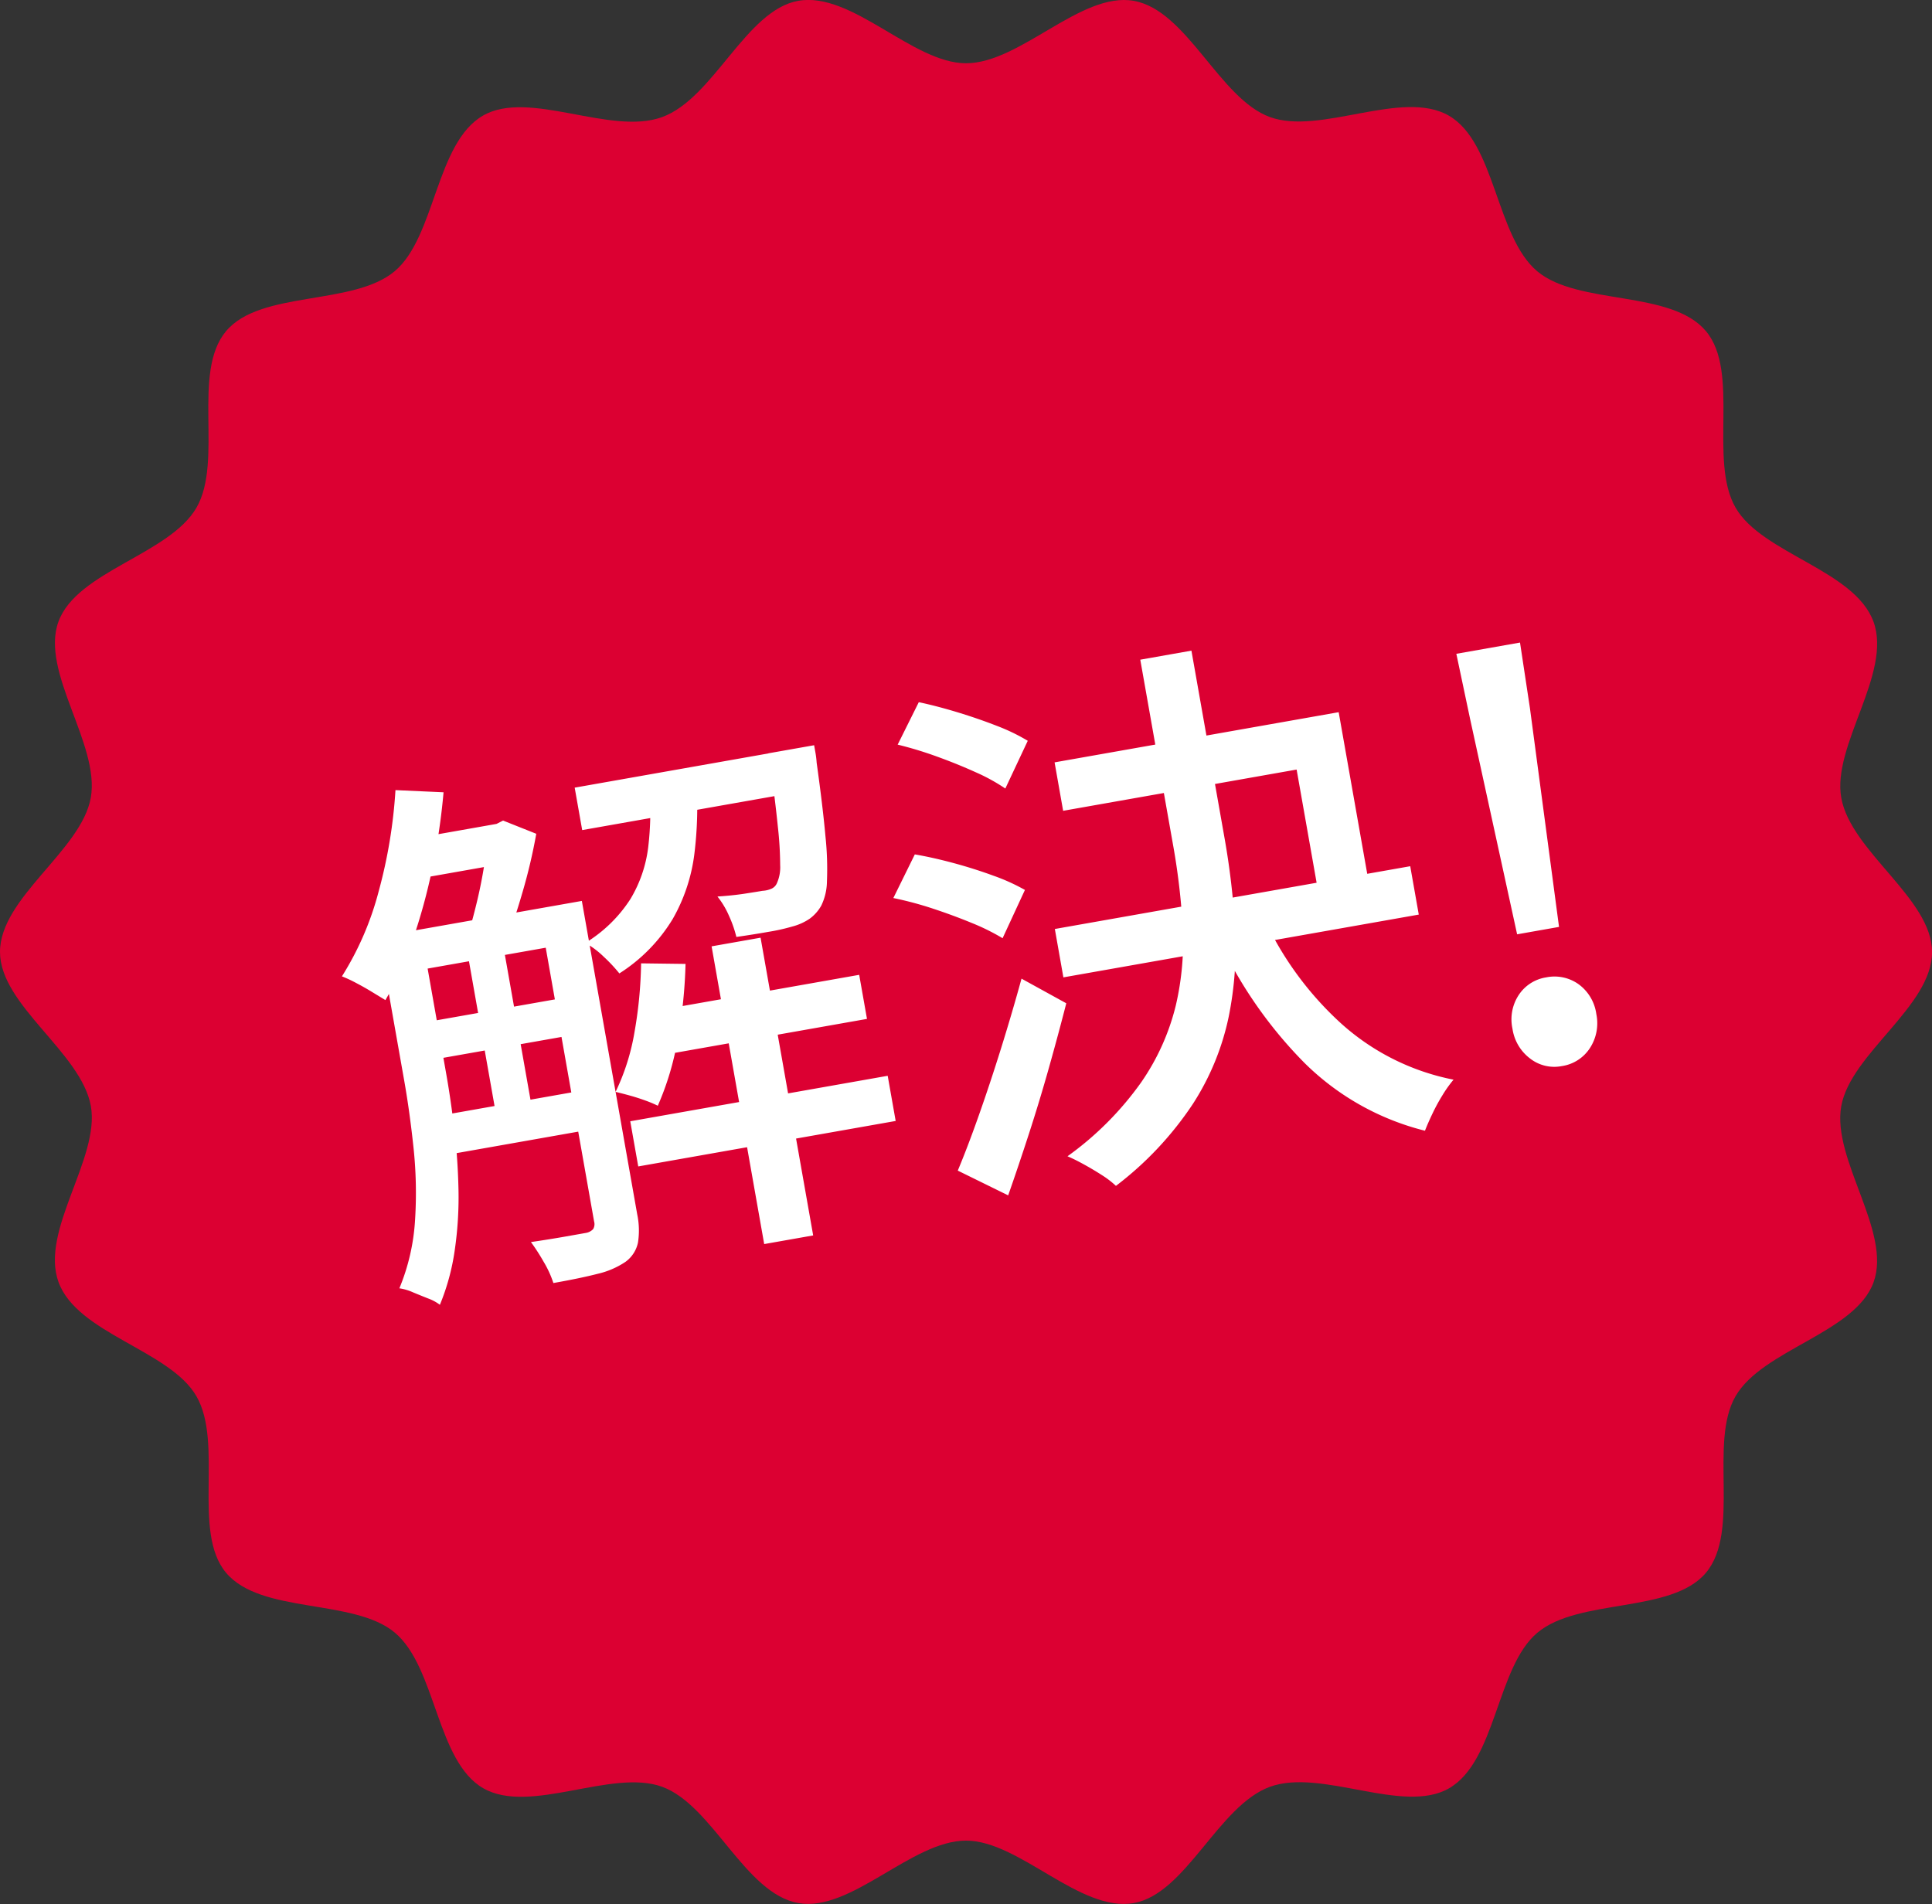
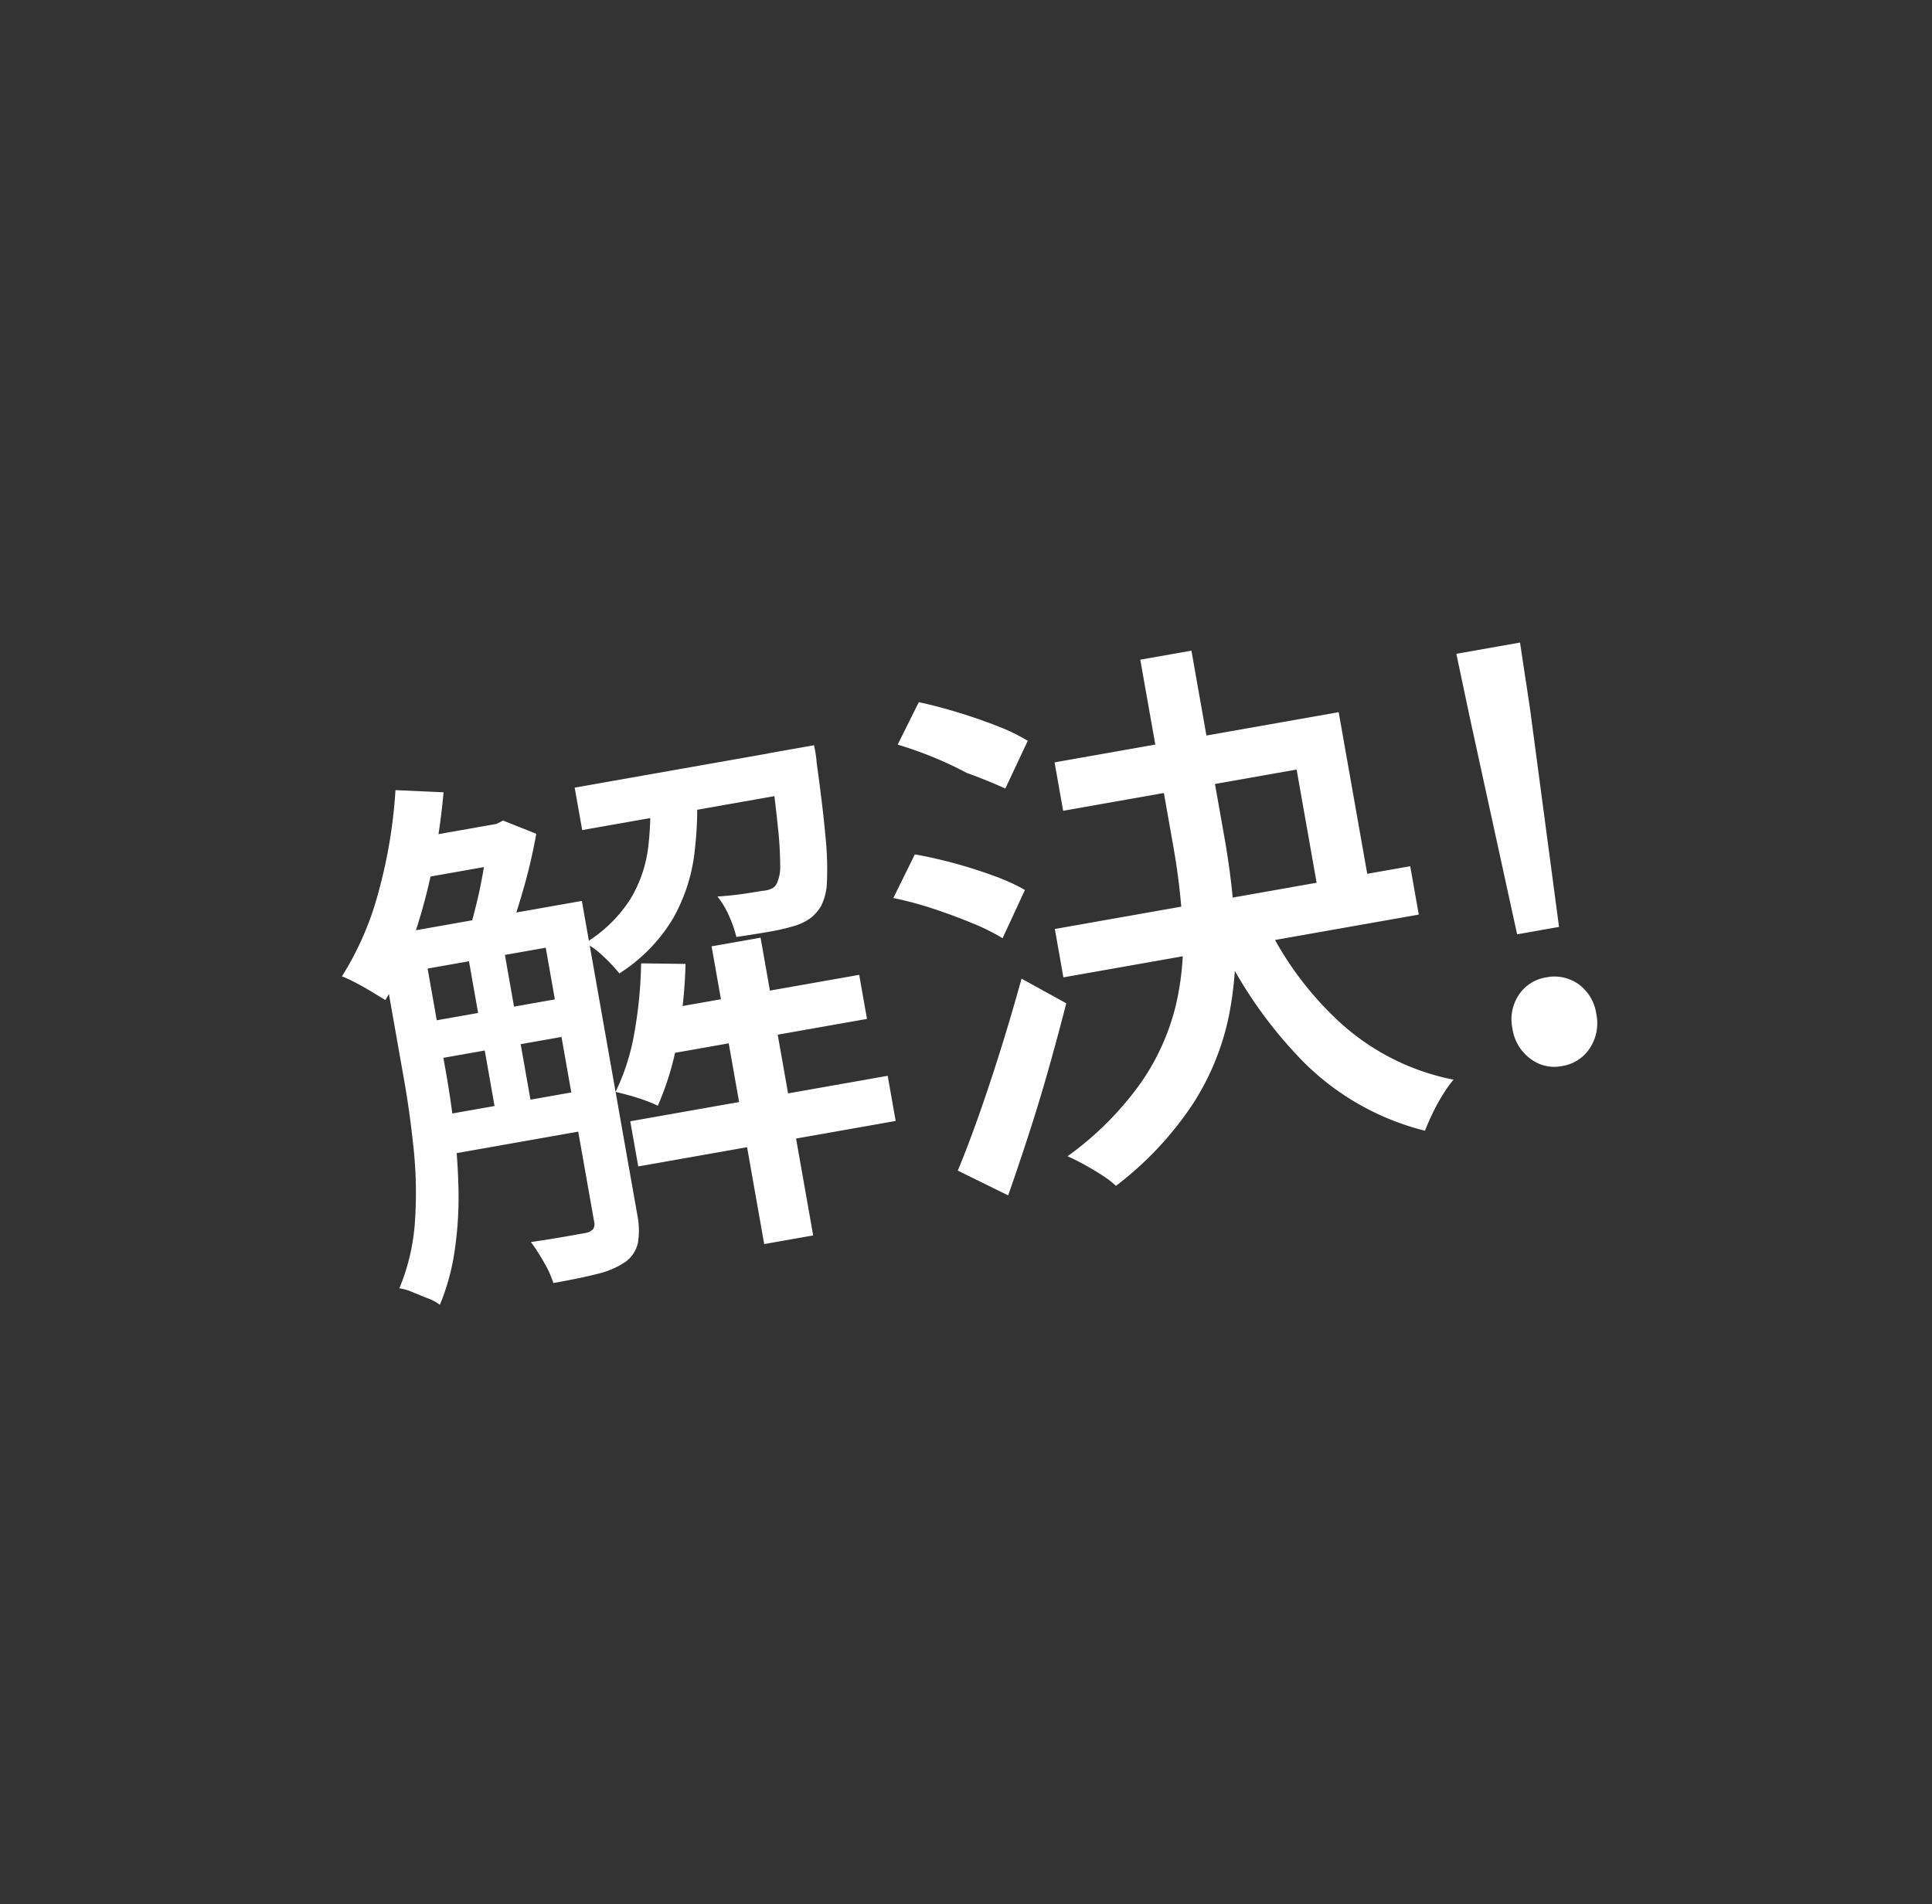
<svg xmlns="http://www.w3.org/2000/svg" width="125.879" height="124.067" viewBox="0 0 125.879 124.067">
  <rect x="0" y="0" width="125.879" height="124.067" fill="#333333" stroke="none" />
  <defs>
    <clipPath id="a">
      <rect width="125.879" height="124.067" fill="none" />
    </clipPath>
  </defs>
  <g transform="translate(-102.766 -2181.864)">
    <g transform="translate(102.766 2181.863)">
      <g transform="translate(0 0)" clip-path="url(#a)">
-         <path d="M122.067,40.513c1.223,3.364-2.709,8.065-2.1,11.474.62,3.5,5.916,6.57,5.916,10.051,0,3.541-5.307,6.61-5.918,10.051-.614,3.472,3.306,8.176,2.106,11.471s-7.236,4.378-8.993,7.424.34,8.8-1.926,11.5c-2.243,2.678-8.273,1.632-10.985,3.909-2.666,2.235-2.675,8.365-5.758,10.139-3,1.726-8.3-1.323-11.665-.1s-5.464,6.97-8.873,7.576c-3.5.62-7.45-4.067-10.928-4.069-3.541,0-7.49,4.678-10.931,4.069-3.472-.617-5.576-6.373-8.868-7.576s-8.616,1.849-11.663.091-3.055-7.876-5.758-10.139c-2.681-2.243-8.716-1.186-10.994-3.9-2.235-2.663-.151-8.416-1.929-11.5-1.726-3-7.759-4.072-8.985-7.436s2.709-8.065,2.106-11.471C5.293,68.579,0,65.51,0,62.032c0-3.541,5.3-6.61,5.916-10.051C6.53,48.506,2.609,43.8,3.809,40.51s7.236-4.381,8.993-7.427-.337-8.8,1.926-11.5c2.243-2.678,8.276-1.632,10.988-3.907,2.663-2.238,2.672-8.368,5.756-10.142,3-1.726,8.3,1.326,11.665.1S48.6.662,52.011.056c3.5-.62,7.45,4.069,10.928,4.069,3.541,0,7.49-4.678,10.931-4.067,3.472.614,5.576,6.373,8.871,7.573S91.357,5.783,94.4,7.54s3.058,7.876,5.761,10.142c2.678,2.243,8.716,1.183,10.991,3.9,2.235,2.663.154,8.419,1.929,11.5,1.726,3,7.762,4.069,8.985,7.433" transform="translate(0 -0.002)" fill="#dc0032" />
-       </g>
+         </g>
    </g>
-     <path d="M-37.135-21.2h10.224v2.592H-37.135Zm0,6.012h10.224v2.484H-37.135Zm0,6.156h10.224v2.592H-37.135Zm15.48-4.284H-8.047V-10.4H-21.655ZM-35.3-27.108h5.832v2.628H-35.3Zm11.124-1.44h13.788v2.808H-24.175Zm-.216,22.032H-7.363v2.988H-24.391Zm7.2-10.3h3.24V2.88h-3.24Zm-15.732-3.1h2.376V-7.992h-2.376Zm21.564-8.64h3.024v.432a5.969,5.969,0,0,1-.036.72q-.108,2.952-.27,4.824a20.148,20.148,0,0,1-.414,2.9A3.717,3.717,0,0,1-9.7-18.18a2.684,2.684,0,0,1-.882.7,3.614,3.614,0,0,1-1.206.306,12.742,12.742,0,0,1-1.566.072q-1.026,0-2.142-.036a7.771,7.771,0,0,0-.234-1.44,5.514,5.514,0,0,0-.522-1.368q.972.108,1.782.126t1.17.018a1.649,1.649,0,0,0,.612-.036.689.689,0,0,0,.4-.288,2.536,2.536,0,0,0,.414-1.116,23.294,23.294,0,0,0,.288-2.5q.126-1.674.234-4.374ZM-21.907-16.524l2.844.54a31.3,31.3,0,0,1-1.386,4.824,18.446,18.446,0,0,1-2,3.96,7.708,7.708,0,0,0-.756-.486q-.468-.27-.954-.5T-25-8.568a14.453,14.453,0,0,0,1.89-3.618A27.949,27.949,0,0,0-21.907-16.524ZM-35.7-30.42l3.06.684a42.42,42.42,0,0,1-1.584,4.752,37.809,37.809,0,0,1-2.07,4.374,21.572,21.572,0,0,1-2.43,3.546l-.738-.648q-.45-.4-.936-.774a8.805,8.805,0,0,0-.846-.594,19.784,19.784,0,0,0,3.33-5.058A32.519,32.519,0,0,0-35.7-30.42ZM-38.431-21.2h2.772v9.576q0,1.656-.108,3.6T-36.181-4.1A23.81,23.81,0,0,1-37.1-.27,14.733,14.733,0,0,1-38.683,3.1a2.938,2.938,0,0,0-.684-.54q-.468-.288-.918-.576a3.316,3.316,0,0,0-.81-.4,13.718,13.718,0,0,0,1.782-4.212,27.894,27.894,0,0,0,.72-4.662q.162-2.358.162-4.374Zm10.584,0H-25V-.468a5.141,5.141,0,0,1-.27,1.818,2.07,2.07,0,0,1-1.026,1.1,5.44,5.44,0,0,1-1.908.45q-1.152.09-2.952.09a6.721,6.721,0,0,0-.378-1.458A13.494,13.494,0,0,0-32.131.108q1.224.036,2.268.036h1.4a.854.854,0,0,0,.468-.162A.635.635,0,0,0-27.847-.5Zm8.46-6.444h3.1a25.207,25.207,0,0,1-.972,4.734,11.353,11.353,0,0,1-2.124,3.906,10.888,10.888,0,0,1-4.032,2.88,10.159,10.159,0,0,0-.81-1.242,5.757,5.757,0,0,0-1.026-1.1,9.135,9.135,0,0,0,3.384-2.3,8.549,8.549,0,0,0,1.728-3.114A19.885,19.885,0,0,0-19.387-27.648Zm-10.872.54h.648l.468-.144,1.98,1.224a35.764,35.764,0,0,1-1.53,3.564q-.918,1.872-1.746,3.2a5.827,5.827,0,0,0-1.026-.72q-.63-.36-1.1-.576.432-.864.882-1.908t.828-2.142q.378-1.1.594-1.962ZM6.894-24.732H25.686V-12.6H22.338v-8.928H6.894ZM5.022-14.04H28.53v3.2H5.022Zm8.532-16.308h3.384v12.42a49.873,49.873,0,0,1-.342,5.85,22.713,22.713,0,0,1-1.422,5.652A16.752,16.752,0,0,1,11.9-1.26,21.9,21.9,0,0,1,6.03,3.132a5.976,5.976,0,0,0-.774-.846Q4.77,1.836,4.23,1.4T3.258.684A20.544,20.544,0,0,0,8.82-3.222a15.046,15.046,0,0,0,3.1-4.554,18.151,18.151,0,0,0,1.332-4.986,44.029,44.029,0,0,0,.306-5.2Zm5,17.964a21.426,21.426,0,0,0,3.762,7.65A15.353,15.353,0,0,0,28.89.144a7.988,7.988,0,0,0-.864.846,12.16,12.16,0,0,0-.864,1.08q-.4.558-.684,1.026a16.992,16.992,0,0,1-6.966-5.724,28.554,28.554,0,0,1-4.122-8.964ZM-2.97-27.648l1.836-2.484q1.152.468,2.394,1.1T3.618-27.72a12.606,12.606,0,0,1,1.8,1.3l-1.98,2.808A12.191,12.191,0,0,0,1.71-25q-1.08-.738-2.3-1.44A24.656,24.656,0,0,0-2.97-27.648Zm-2.016,9.792,1.872-2.556q1.116.4,2.376.99t2.412,1.26a12.841,12.841,0,0,1,1.872,1.278L1.566-14.04A14.061,14.061,0,0,0-.216-15.354q-1.1-.7-2.34-1.368A22.967,22.967,0,0,0-4.986-17.856ZM-3.942.36q.9-1.4,1.98-3.312T.234-7.02Q1.35-9.18,2.322-11.232L4.914-9.144Q4.05-7.236,3.06-5.184T1.026-1.17Q-.018.792-.99,2.52ZM34.615-8.46l-.576-14.364-.144-4.32h4.212L38-22.824,37.387-8.46ZM35.983.5a2.559,2.559,0,0,1-1.944-.846,2.963,2.963,0,0,1-.792-2.106,2.884,2.884,0,0,1,.792-2.106,2.613,2.613,0,0,1,1.944-.81A2.7,2.7,0,0,1,38-4.554a2.884,2.884,0,0,1,.792,2.106A2.963,2.963,0,0,1,38-.342,2.641,2.641,0,0,1,35.983.5Z" transform="matrix(0.985, -0.174, 0.174, 0.985, 168.99, 2257.101)" fill="#fff" />
+     <path d="M-37.135-21.2h10.224v2.592H-37.135Zm0,6.012h10.224v2.484H-37.135Zm0,6.156h10.224v2.592H-37.135Zm15.48-4.284H-8.047V-10.4H-21.655ZM-35.3-27.108h5.832v2.628H-35.3Zm11.124-1.44h13.788v2.808H-24.175Zm-.216,22.032H-7.363v2.988H-24.391Zm7.2-10.3h3.24V2.88h-3.24Zm-15.732-3.1h2.376V-7.992h-2.376Zm21.564-8.64h3.024v.432a5.969,5.969,0,0,1-.036.72q-.108,2.952-.27,4.824a20.148,20.148,0,0,1-.414,2.9A3.717,3.717,0,0,1-9.7-18.18a2.684,2.684,0,0,1-.882.7,3.614,3.614,0,0,1-1.206.306,12.742,12.742,0,0,1-1.566.072q-1.026,0-2.142-.036a7.771,7.771,0,0,0-.234-1.44,5.514,5.514,0,0,0-.522-1.368q.972.108,1.782.126t1.17.018a1.649,1.649,0,0,0,.612-.036.689.689,0,0,0,.4-.288,2.536,2.536,0,0,0,.414-1.116,23.294,23.294,0,0,0,.288-2.5q.126-1.674.234-4.374ZM-21.907-16.524l2.844.54a31.3,31.3,0,0,1-1.386,4.824,18.446,18.446,0,0,1-2,3.96,7.708,7.708,0,0,0-.756-.486q-.468-.27-.954-.5T-25-8.568a14.453,14.453,0,0,0,1.89-3.618A27.949,27.949,0,0,0-21.907-16.524ZM-35.7-30.42l3.06.684a42.42,42.42,0,0,1-1.584,4.752,37.809,37.809,0,0,1-2.07,4.374,21.572,21.572,0,0,1-2.43,3.546l-.738-.648q-.45-.4-.936-.774a8.805,8.805,0,0,0-.846-.594,19.784,19.784,0,0,0,3.33-5.058A32.519,32.519,0,0,0-35.7-30.42ZM-38.431-21.2h2.772v9.576q0,1.656-.108,3.6T-36.181-4.1A23.81,23.81,0,0,1-37.1-.27,14.733,14.733,0,0,1-38.683,3.1a2.938,2.938,0,0,0-.684-.54q-.468-.288-.918-.576a3.316,3.316,0,0,0-.81-.4,13.718,13.718,0,0,0,1.782-4.212,27.894,27.894,0,0,0,.72-4.662q.162-2.358.162-4.374Zm10.584,0H-25V-.468a5.141,5.141,0,0,1-.27,1.818,2.07,2.07,0,0,1-1.026,1.1,5.44,5.44,0,0,1-1.908.45q-1.152.09-2.952.09a6.721,6.721,0,0,0-.378-1.458A13.494,13.494,0,0,0-32.131.108q1.224.036,2.268.036h1.4a.854.854,0,0,0,.468-.162A.635.635,0,0,0-27.847-.5Zm8.46-6.444h3.1a25.207,25.207,0,0,1-.972,4.734,11.353,11.353,0,0,1-2.124,3.906,10.888,10.888,0,0,1-4.032,2.88,10.159,10.159,0,0,0-.81-1.242,5.757,5.757,0,0,0-1.026-1.1,9.135,9.135,0,0,0,3.384-2.3,8.549,8.549,0,0,0,1.728-3.114A19.885,19.885,0,0,0-19.387-27.648Zm-10.872.54h.648l.468-.144,1.98,1.224a35.764,35.764,0,0,1-1.53,3.564q-.918,1.872-1.746,3.2a5.827,5.827,0,0,0-1.026-.72q-.63-.36-1.1-.576.432-.864.882-1.908t.828-2.142q.378-1.1.594-1.962ZM6.894-24.732H25.686V-12.6H22.338v-8.928H6.894ZM5.022-14.04H28.53v3.2H5.022Zm8.532-16.308h3.384v12.42a49.873,49.873,0,0,1-.342,5.85,22.713,22.713,0,0,1-1.422,5.652A16.752,16.752,0,0,1,11.9-1.26,21.9,21.9,0,0,1,6.03,3.132a5.976,5.976,0,0,0-.774-.846Q4.77,1.836,4.23,1.4T3.258.684A20.544,20.544,0,0,0,8.82-3.222a15.046,15.046,0,0,0,3.1-4.554,18.151,18.151,0,0,0,1.332-4.986,44.029,44.029,0,0,0,.306-5.2Zm5,17.964a21.426,21.426,0,0,0,3.762,7.65A15.353,15.353,0,0,0,28.89.144a7.988,7.988,0,0,0-.864.846,12.16,12.16,0,0,0-.864,1.08q-.4.558-.684,1.026a16.992,16.992,0,0,1-6.966-5.724,28.554,28.554,0,0,1-4.122-8.964ZM-2.97-27.648l1.836-2.484q1.152.468,2.394,1.1T3.618-27.72a12.606,12.606,0,0,1,1.8,1.3l-1.98,2.808q-1.08-.738-2.3-1.44A24.656,24.656,0,0,0-2.97-27.648Zm-2.016,9.792,1.872-2.556q1.116.4,2.376.99t2.412,1.26a12.841,12.841,0,0,1,1.872,1.278L1.566-14.04A14.061,14.061,0,0,0-.216-15.354q-1.1-.7-2.34-1.368A22.967,22.967,0,0,0-4.986-17.856ZM-3.942.36q.9-1.4,1.98-3.312T.234-7.02Q1.35-9.18,2.322-11.232L4.914-9.144Q4.05-7.236,3.06-5.184T1.026-1.17Q-.018.792-.99,2.52ZM34.615-8.46l-.576-14.364-.144-4.32h4.212L38-22.824,37.387-8.46ZM35.983.5a2.559,2.559,0,0,1-1.944-.846,2.963,2.963,0,0,1-.792-2.106,2.884,2.884,0,0,1,.792-2.106,2.613,2.613,0,0,1,1.944-.81A2.7,2.7,0,0,1,38-4.554a2.884,2.884,0,0,1,.792,2.106A2.963,2.963,0,0,1,38-.342,2.641,2.641,0,0,1,35.983.5Z" transform="matrix(0.985, -0.174, 0.174, 0.985, 168.99, 2257.101)" fill="#fff" />
  </g>
</svg>